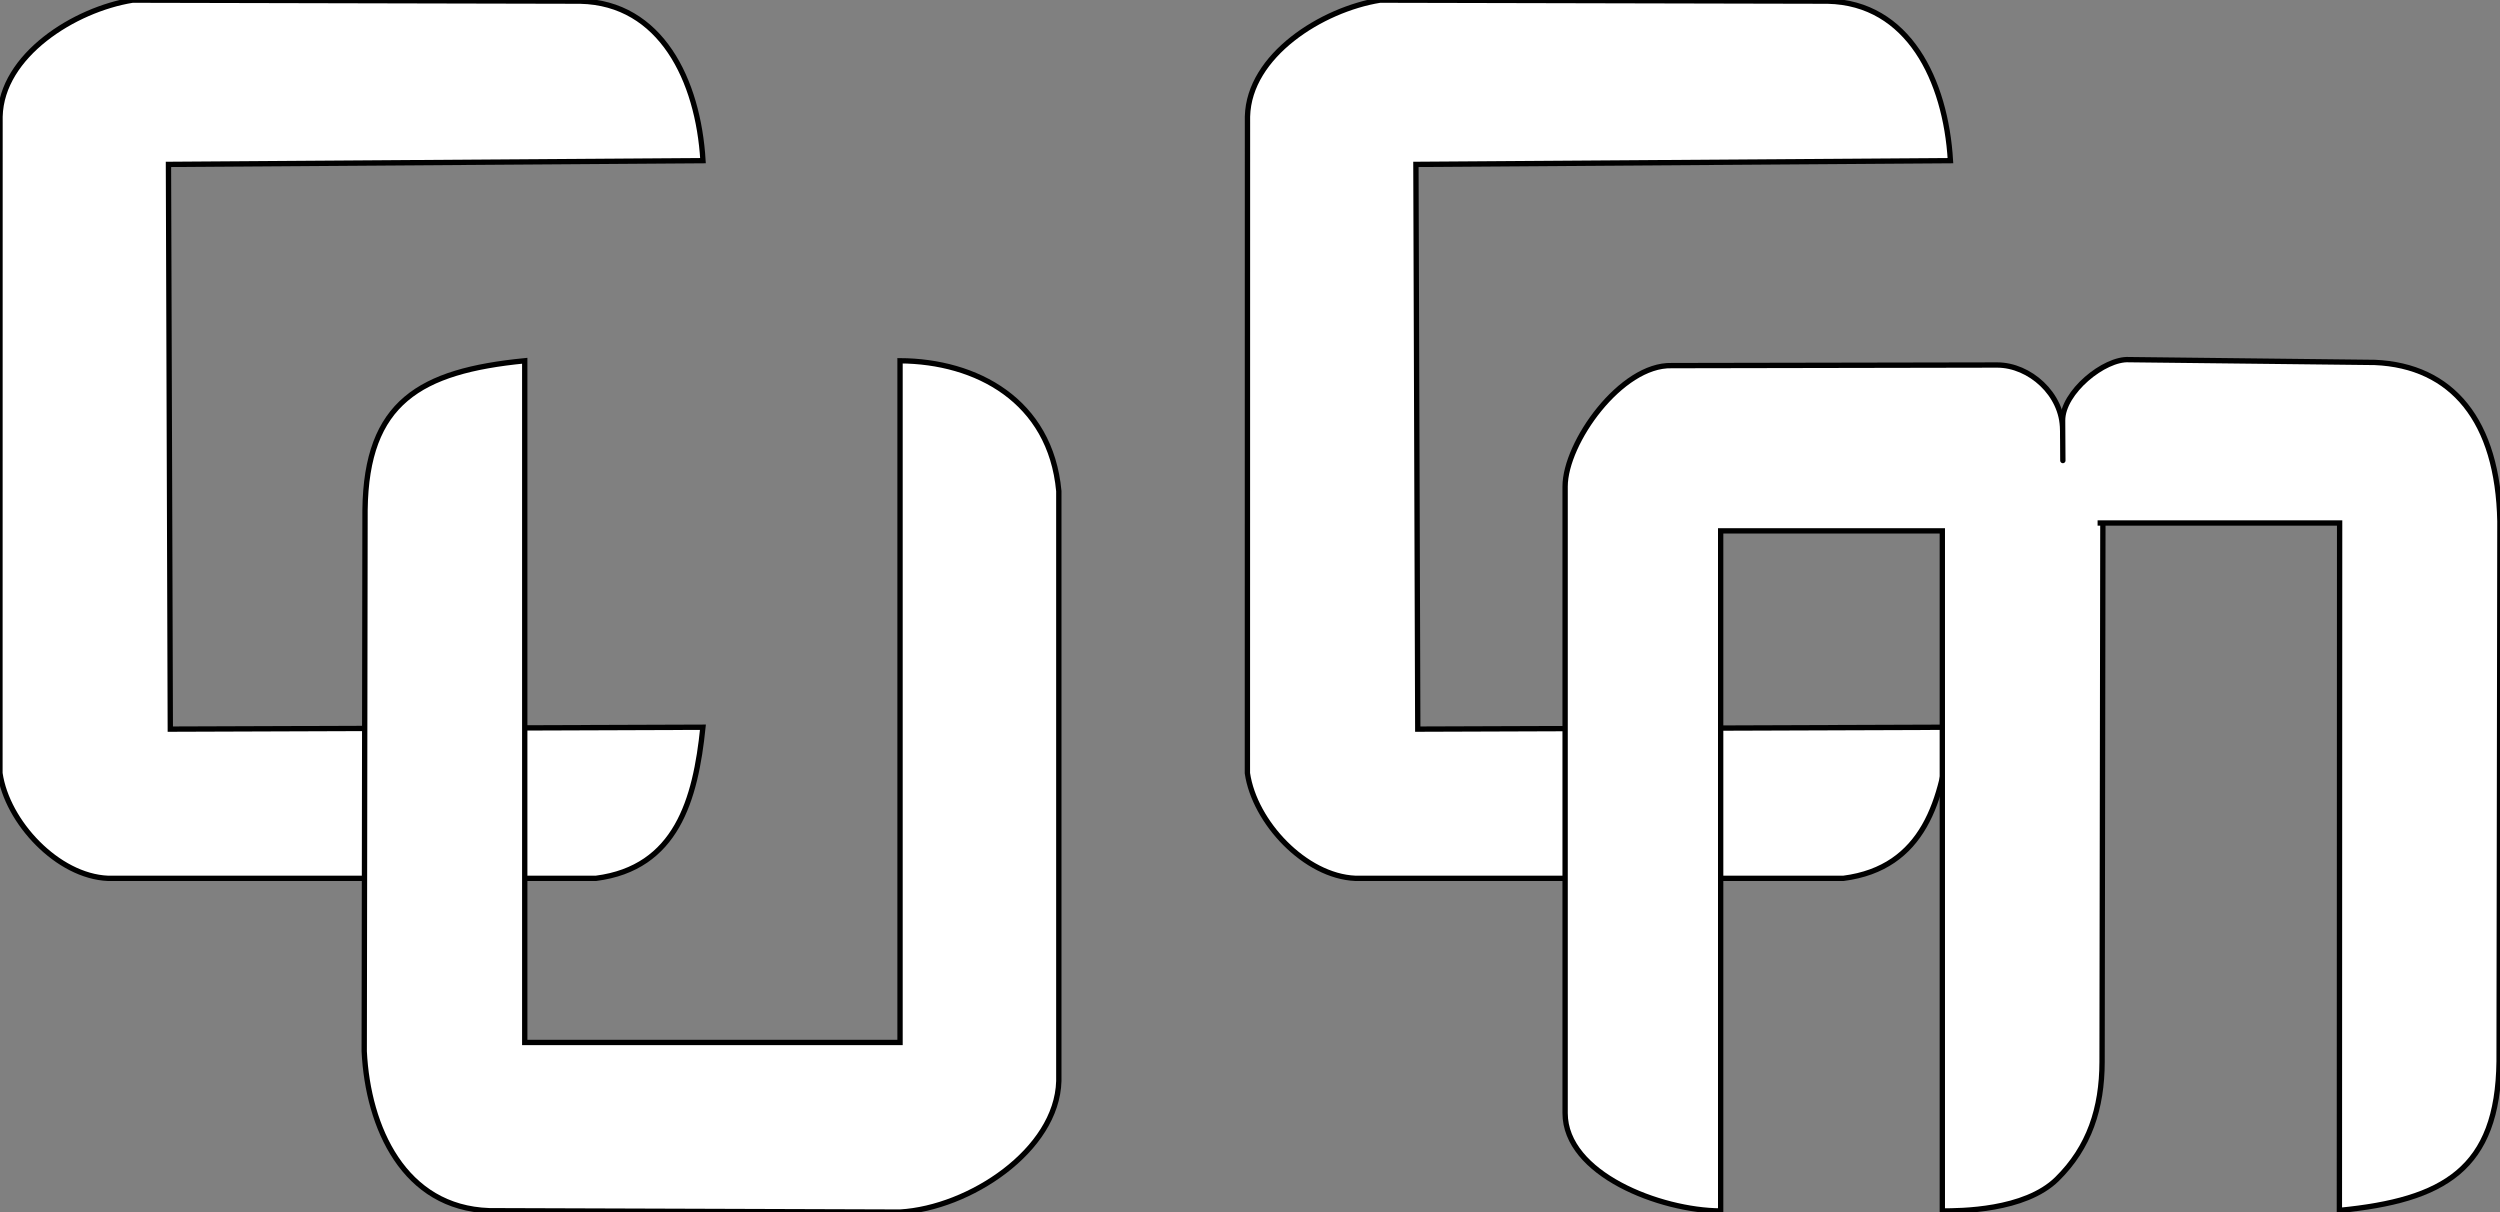
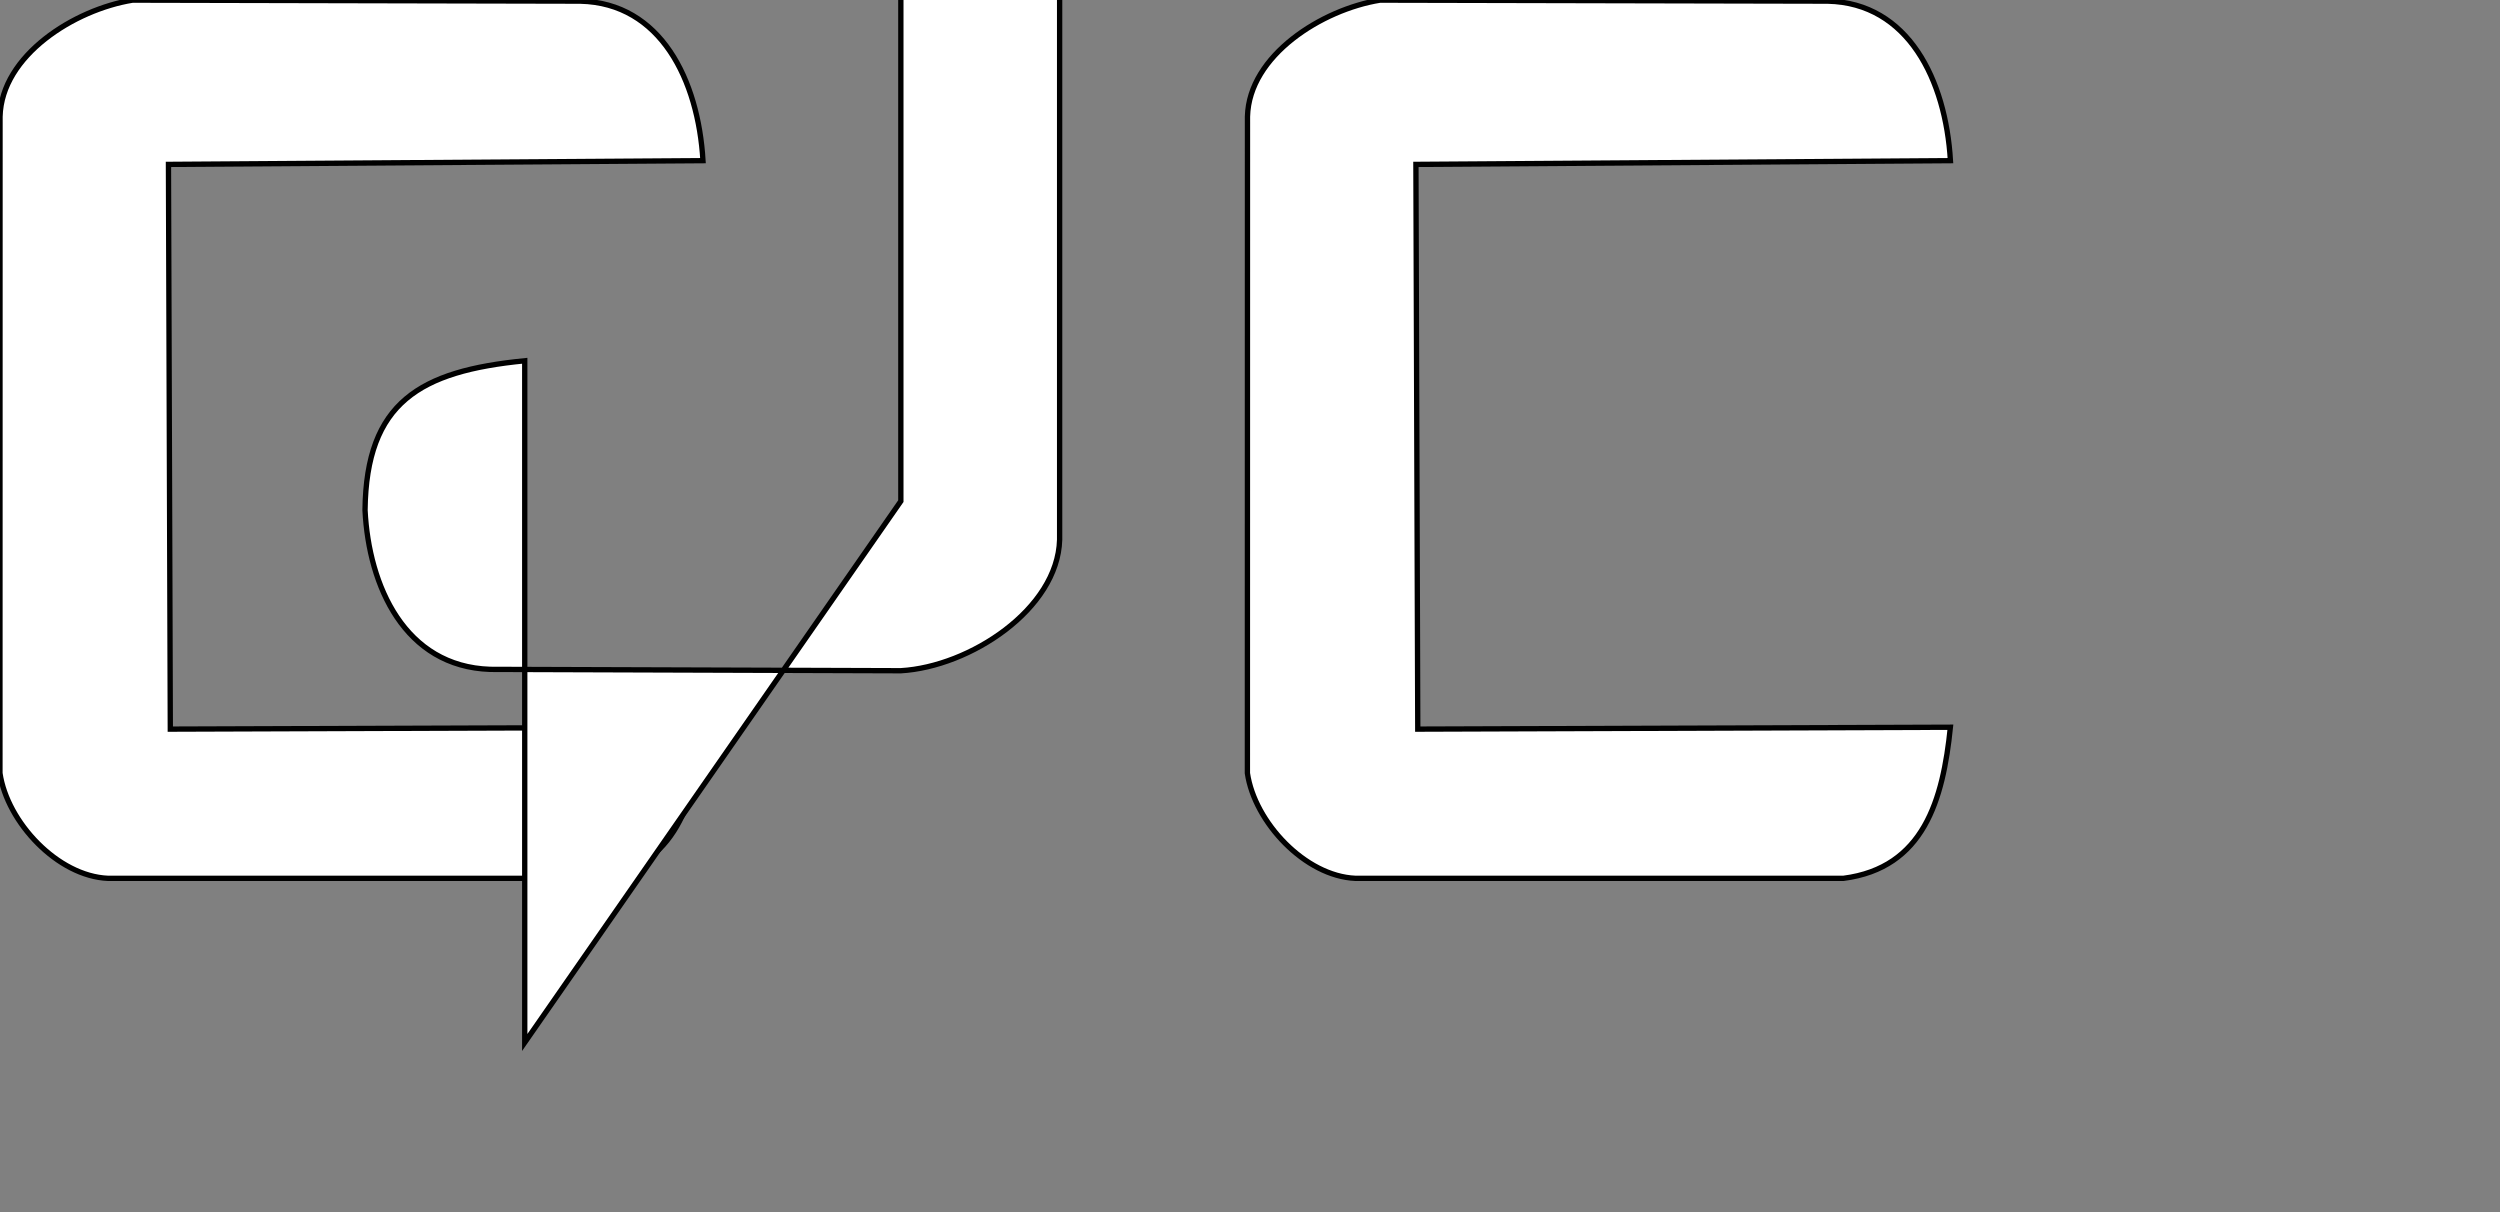
<svg xmlns="http://www.w3.org/2000/svg" xmlns:ns1="http://www.inkscape.org/namespaces/inkscape" xmlns:ns2="http://sodipodi.sourceforge.net/DTD/sodipodi-0.dtd" xmlns:xlink="http://www.w3.org/1999/xlink" width="61.91mm" height="30.015mm" viewBox="0 0 61.91 30.015" version="1.1" id="svg8" ns1:version="0.92.1 r15371" ns2:docname="cucam_logo.svg">
  <rect x="0" y="0" width="61.91" height="30.015" fill="#808080" stroke="none" />
  <defs id="defs2">
    <linearGradient id="linearGradient4902">
      <stop style="stop-color:#1e87c5;stop-opacity:0.032" offset="0" id="stop4929" />
      <stop style="stop-color:#69b0db;stop-opacity:1" offset="1" id="stop4931" />
    </linearGradient>
    <linearGradient id="linearGradient4902-9">
      <stop id="stop4898" offset="0" style="stop-color:#1e87c5;stop-opacity:1" />
      <stop id="stop4900" offset="1" style="stop-color:#ff981a;stop-opacity:0.036" />
    </linearGradient>
    <linearGradient ns1:collect="always" xlink:href="#linearGradient5560" id="linearGradient10988" gradientUnits="userSpaceOnUse" gradientTransform="matrix(0.254,0,0,0.757,4755.719,-6149.51)" x1="-17729.172" y1="7959.099" x2="-18735.422" y2="7959.099" />
    <linearGradient id="linearGradient5560">
      <stop style="stop-color:#ffc21a;stop-opacity:1" offset="0" id="stop5562" />
      <stop style="stop-color:#ff981a;stop-opacity:0.036" offset="1" id="stop5564" />
    </linearGradient>
    <g id="s">
      <g id="c">
        <path transform="rotate(18,3.157,-0.5)" d="M 0,0 V 1 H 0.5 Z" id="t" ns1:connector-curvature="0" />
        <use id="use4712" transform="scale(-1,1)" xlink:href="#t" x="0" y="0" width="100%" height="100%" />
      </g>
      <g id="a">
        <use id="use4715" transform="rotate(72)" xlink:href="#c" x="0" y="0" width="100%" height="100%" />
        <use id="use4717" transform="rotate(144)" xlink:href="#c" x="0" y="0" width="100%" height="100%" />
      </g>
      <use id="use4720" transform="scale(-1,1)" xlink:href="#a" x="0" y="0" width="100%" height="100%" />
    </g>
    <linearGradient ns1:collect="always" xlink:href="#linearGradient5560" id="linearGradient4884" gradientUnits="userSpaceOnUse" gradientTransform="matrix(0.254,0,0,0.757,4755.719,-6149.51)" x1="-18133.074" y1="7959.099" x2="-18735.422" y2="7959.099" />
  </defs>
  <ns2:namedview id="base" pagecolor="#ffffff" bordercolor="#666666" borderopacity="1.0" ns1:pageopacity="0.0" ns1:pageshadow="2" ns1:zoom="3.3427996" ns1:cx="104.11734" ns1:cy="45.516973" ns1:document-units="px" ns1:current-layer="layer1" showgrid="false" ns1:window-width="1920" ns1:window-height="1136" ns1:window-x="0" ns1:window-y="27" ns1:window-maximized="1" showguides="true" ns1:guide-bbox="true" units="mm" fit-margin-top="0" fit-margin-left="0" fit-margin-right="0" fit-margin-bottom="0">
    <ns2:guide position="58.094,17.064" orientation="0,1" id="guide4671" ns1:locked="false" />
  </ns2:namedview>
  <g ns1:label="Layer 1" ns1:groupmode="layer" id="layer1" transform="translate(-132.292,523.332)">
    <g id="g4915" transform="matrix(1,0,0,1,-4.3021183e-4,0.002)" style="stroke-width:0.132;fill:#ffffff;fill-opacity:1;stroke:#000000;stroke-opacity:1;stroke-miterlimit:4;stroke-dasharray:none" ns1:export-xdpi="100" ns1:export-ydpi="100">
      <path ns2:nodetypes="ccccccccccc" ns1:connector-curvature="0" id="path57" d="m 136.464,-519.263 13.237,-0.093 c -0.118,-1.994 -1.043,-3.906 -3.038,-3.95 l -11.088,-0.025 c -1.439,0.233 -3.244,1.366 -3.282,2.883 l -0.002,16.26 c 0.177,1.215 1.43,2.553 2.676,2.605 h 12.084 c 1.993,-0.257 2.466,-1.949 2.649,-3.742 l -13.19,0.047 z" style="fill:#ffffff;fill-opacity:1;fill-rule:evenodd;stroke:#000000;stroke-width:0.132;stroke-linecap:butt;stroke-linejoin:miter;stroke-miterlimit:4;stroke-dasharray:none;stroke-opacity:1" />
-       <path style="fill:#ffffff;fill-opacity:1;fill-rule:evenodd;stroke:#000000;stroke-width:0.132;stroke-linecap:butt;stroke-linejoin:miter;stroke-miterlimit:4;stroke-dasharray:none;stroke-opacity:1" d="m 145.287,-497.518 v -16.882 c -2.595,0.255 -3.923,1.026 -3.955,3.697 l -0.02,13.406 c 0.093,1.885 0.983,3.875 3.099,3.945 l 10.17,0.034 c 1.71,-0.099 3.885,-1.525 3.932,-3.244 v -14.611 c -0.207,-2.248 -2.047,-3.216 -3.932,-3.227 v 16.882 z" id="path874" ns1:connector-curvature="0" ns2:nodetypes="ccccccccccc" />
+       <path style="fill:#ffffff;fill-opacity:1;fill-rule:evenodd;stroke:#000000;stroke-width:0.132;stroke-linecap:butt;stroke-linejoin:miter;stroke-miterlimit:4;stroke-dasharray:none;stroke-opacity:1" d="m 145.287,-497.518 v -16.882 c -2.595,0.255 -3.923,1.026 -3.955,3.697 c 0.093,1.885 0.983,3.875 3.099,3.945 l 10.17,0.034 c 1.71,-0.099 3.885,-1.525 3.932,-3.244 v -14.611 c -0.207,-2.248 -2.047,-3.216 -3.932,-3.227 v 16.882 z" id="path874" ns1:connector-curvature="0" ns2:nodetypes="ccccccccccc" />
      <path style="fill:#ffffff;fill-opacity:1;fill-rule:evenodd;stroke:#000000;stroke-width:0.132;stroke-linecap:butt;stroke-linejoin:miter;stroke-miterlimit:4;stroke-dasharray:none;stroke-opacity:1" d="m 167.356,-519.263 13.237,-0.093 c -0.118,-1.994 -1.043,-3.906 -3.038,-3.95 l -11.088,-0.025 c -1.439,0.233 -3.244,1.366 -3.282,2.883 l -0.002,16.26 c 0.177,1.215 1.43,2.553 2.676,2.605 h 12.084 c 1.993,-0.257 2.466,-1.949 2.649,-3.742 l -13.19,0.047 z" id="path900" ns1:connector-curvature="0" ns2:nodetypes="ccccccccccc" />
-       <path ns2:nodetypes="cczsszscccccc" ns1:connector-curvature="0" id="path902" d="m 180.392,-510.188 v 16.842 c 0.43,8e-5 2.037,0 2.84,-0.789 0.802,-0.789 1.114,-1.761 1.116,-2.899 l 0.02,-13.375 c 9.8e-4,-0.649 -0.997,-1.394 -0.997,-2.28 0,-0.885 -0.819,-1.607 -1.622,-1.606 l -8.06,0.015 c -1.249,-0.034 -2.638,1.908 -2.638,2.994 v 15.516 c 0,1.51 2.353,2.417 3.852,2.424 v -16.842 z" style="fill:#ffffff;fill-opacity:1;fill-rule:evenodd;stroke:#000000;stroke-width:0.132;stroke-linecap:butt;stroke-linejoin:miter;stroke-miterlimit:4;stroke-dasharray:none;stroke-opacity:1" />
-       <path style="fill:#ffffff;fill-opacity:1;fill-rule:evenodd;stroke:#000000;stroke-width:0.132;stroke-linecap:butt;stroke-linejoin:miter;stroke-miterlimit:4;stroke-dasharray:none;stroke-opacity:1" d="m 184.237,-510.382 5.994,-8.2e-4 -0.006,17.023 c 2.59,-0.254 3.923,-1.02 3.955,-3.688 l 0.02,-13.375 c -0.049,-2.497 -1.184,-3.855 -3.099,-3.936 l -6.085,-0.069 c -0.61,-0.036 -1.649,0.807 -1.645,1.508 0.006,1.133 0.006,0.985 0.006,0.985" id="path906" ns1:connector-curvature="0" ns2:nodetypes="cccccccsc" />
    </g>
  </g>
</svg>